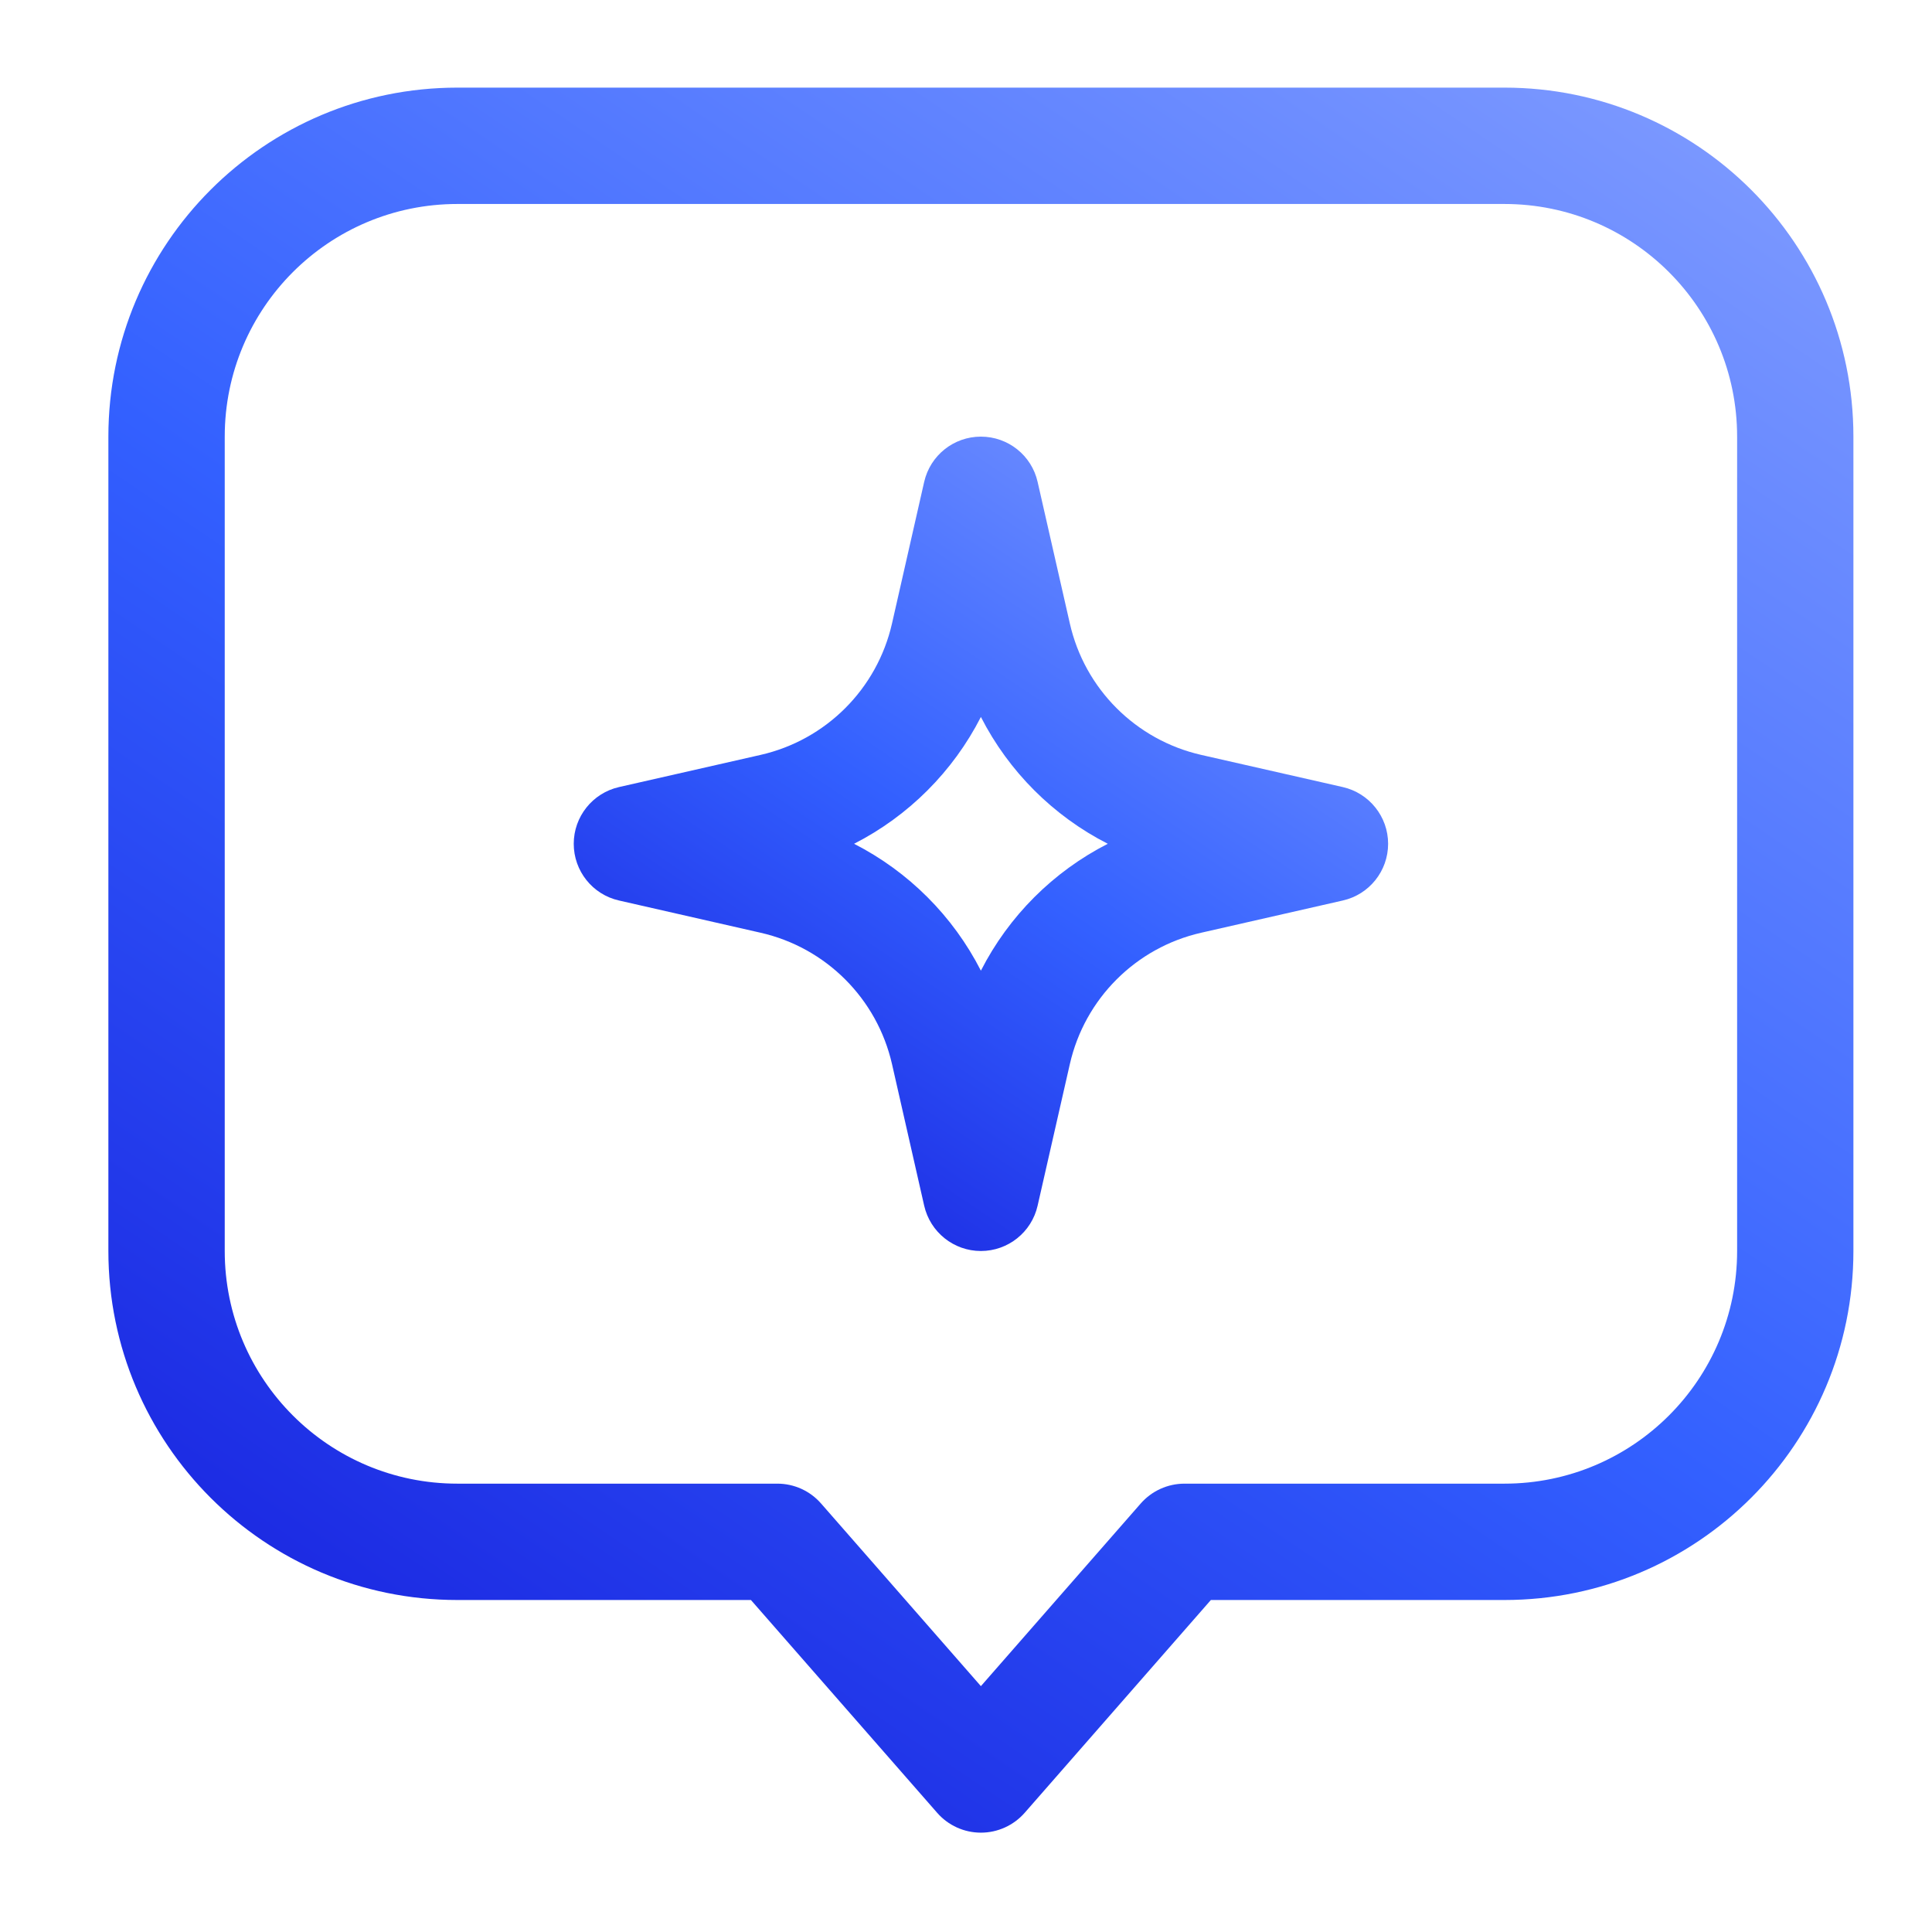
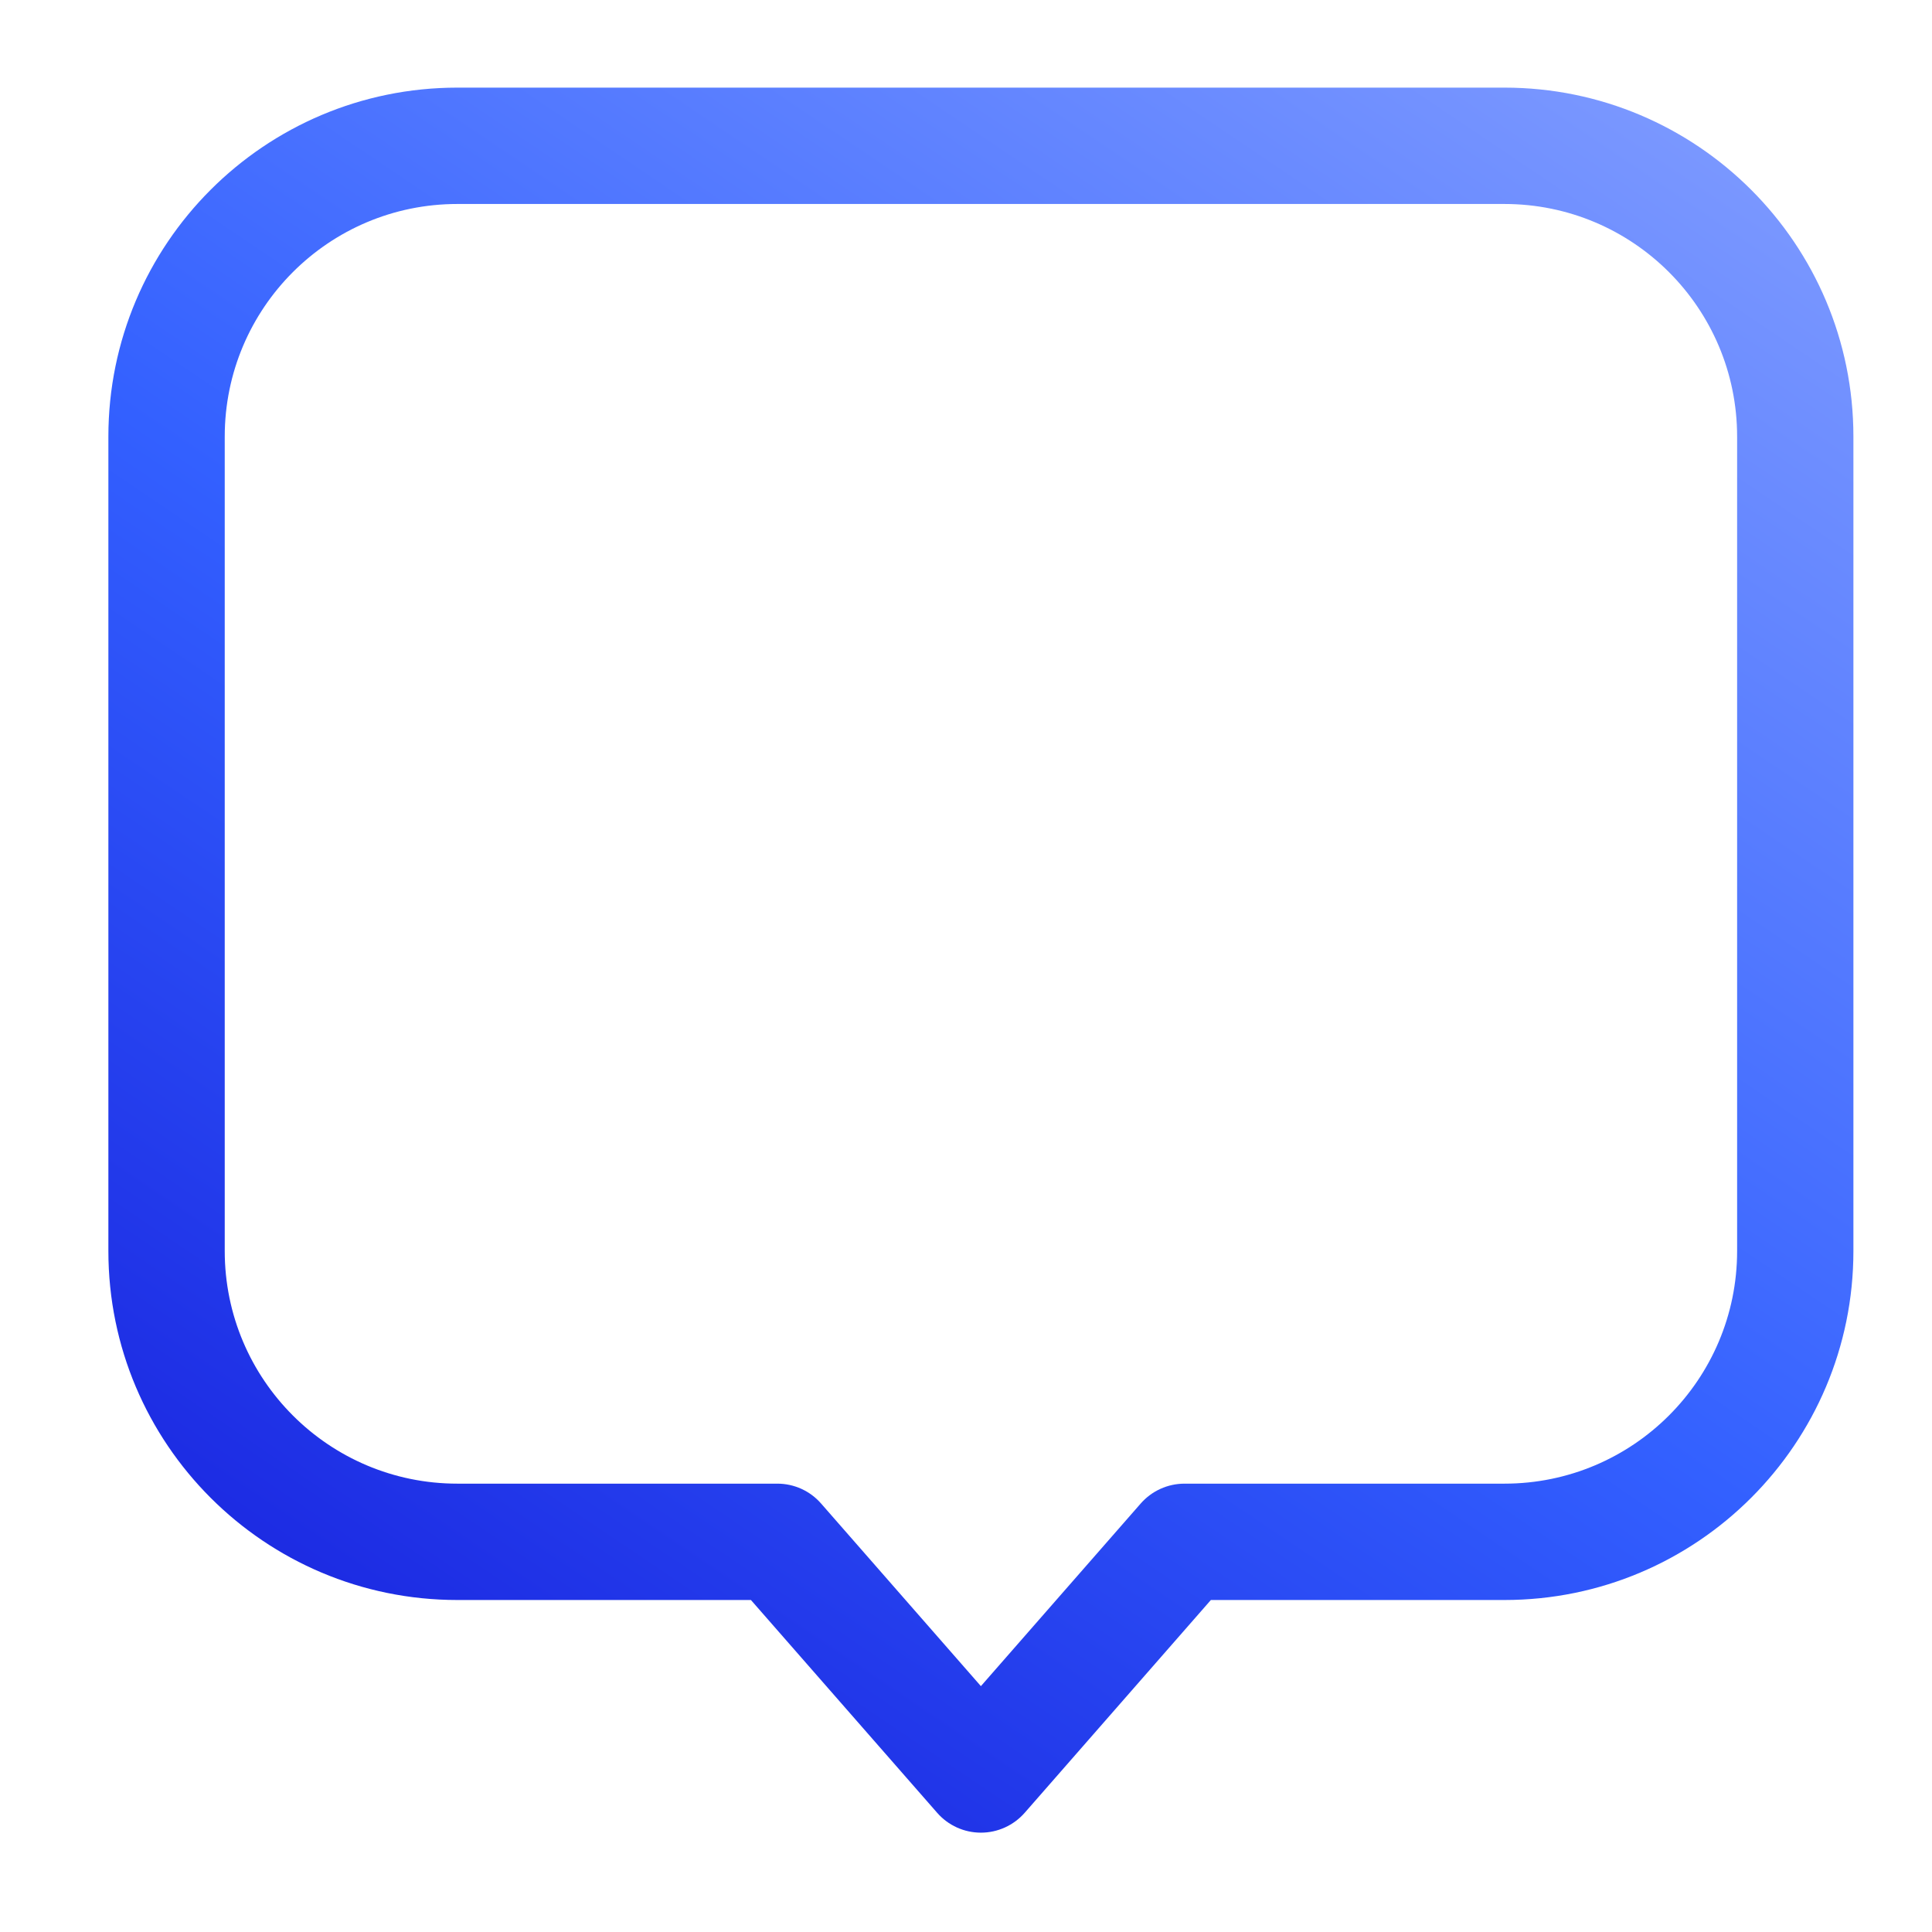
<svg xmlns="http://www.w3.org/2000/svg" width="31" height="31" viewBox="0 0 31 31" fill="none">
-   <path fill-rule="evenodd" clip-rule="evenodd" d="M16.649 7.732C16.553 7.307 16.175 7.006 15.739 7.006C15.303 7.006 14.926 7.307 14.829 7.732L14.313 10.003C14.074 11.054 13.254 11.874 12.203 12.113L9.932 12.629C9.507 12.726 9.206 13.104 9.206 13.539C9.206 13.975 9.507 14.353 9.932 14.449L12.203 14.966C13.254 15.204 14.074 16.025 14.313 17.075L14.829 19.346C14.926 19.771 15.303 20.073 15.739 20.073C16.175 20.073 16.553 19.771 16.649 19.346L17.166 17.075C17.404 16.025 18.225 15.204 19.275 14.966L21.546 14.449C21.971 14.353 22.273 13.975 22.273 13.539C22.273 13.104 21.971 12.726 21.546 12.629L19.275 12.113C18.225 11.874 17.404 11.054 17.166 10.003L16.649 7.732ZM13.704 13.539C14.579 13.092 15.292 12.379 15.739 11.504C16.186 12.379 16.899 13.092 17.775 13.539C16.899 13.986 16.186 14.699 15.739 15.575C15.292 14.699 14.579 13.986 13.704 13.539Z" fill="url(#paint0_linear_89_4331)" />
  <path fill-rule="evenodd" clip-rule="evenodd" d="M7.339 1.406C4.246 1.406 1.739 3.913 1.739 7.006V20.073C1.739 23.165 4.246 25.673 7.339 25.673H12.049L15.037 29.087C15.214 29.29 15.47 29.406 15.739 29.406C16.008 29.406 16.264 29.29 16.442 29.087L19.429 25.673H24.139C27.232 25.673 29.739 23.165 29.739 20.073V7.006C29.739 3.913 27.232 1.406 24.139 1.406H7.339ZM3.606 7.006C3.606 4.944 5.277 3.273 7.339 3.273H24.139C26.201 3.273 27.873 4.944 27.873 7.006V20.073C27.873 22.134 26.201 23.806 24.139 23.806H19.006C18.737 23.806 18.481 23.922 18.303 24.125L15.739 27.055L13.175 24.125C12.998 23.922 12.742 23.806 12.473 23.806H7.339C5.277 23.806 3.606 22.134 3.606 20.073V7.006Z" fill="url(#paint1_linear_89_4331)" />
  <defs>
    <linearGradient id="paint0_linear_89_4331" x1="22.273" y1="7.351" x2="10.7" y2="24.512" gradientUnits="userSpaceOnUse">
      <stop stop-color="#809CFF" />
      <stop offset="0.433" stop-color="#3360FF" />
      <stop offset="1" stop-color="#0A00CC" />
    </linearGradient>
    <linearGradient id="paint1_linear_89_4331" x1="29.739" y1="2.144" x2="4.942" y2="38.918" gradientUnits="userSpaceOnUse">
      <stop stop-color="#809CFF" />
      <stop offset="0.433" stop-color="#3360FF" />
      <stop offset="1" stop-color="#0A00CC" />
    </linearGradient>
  </defs>
</svg>